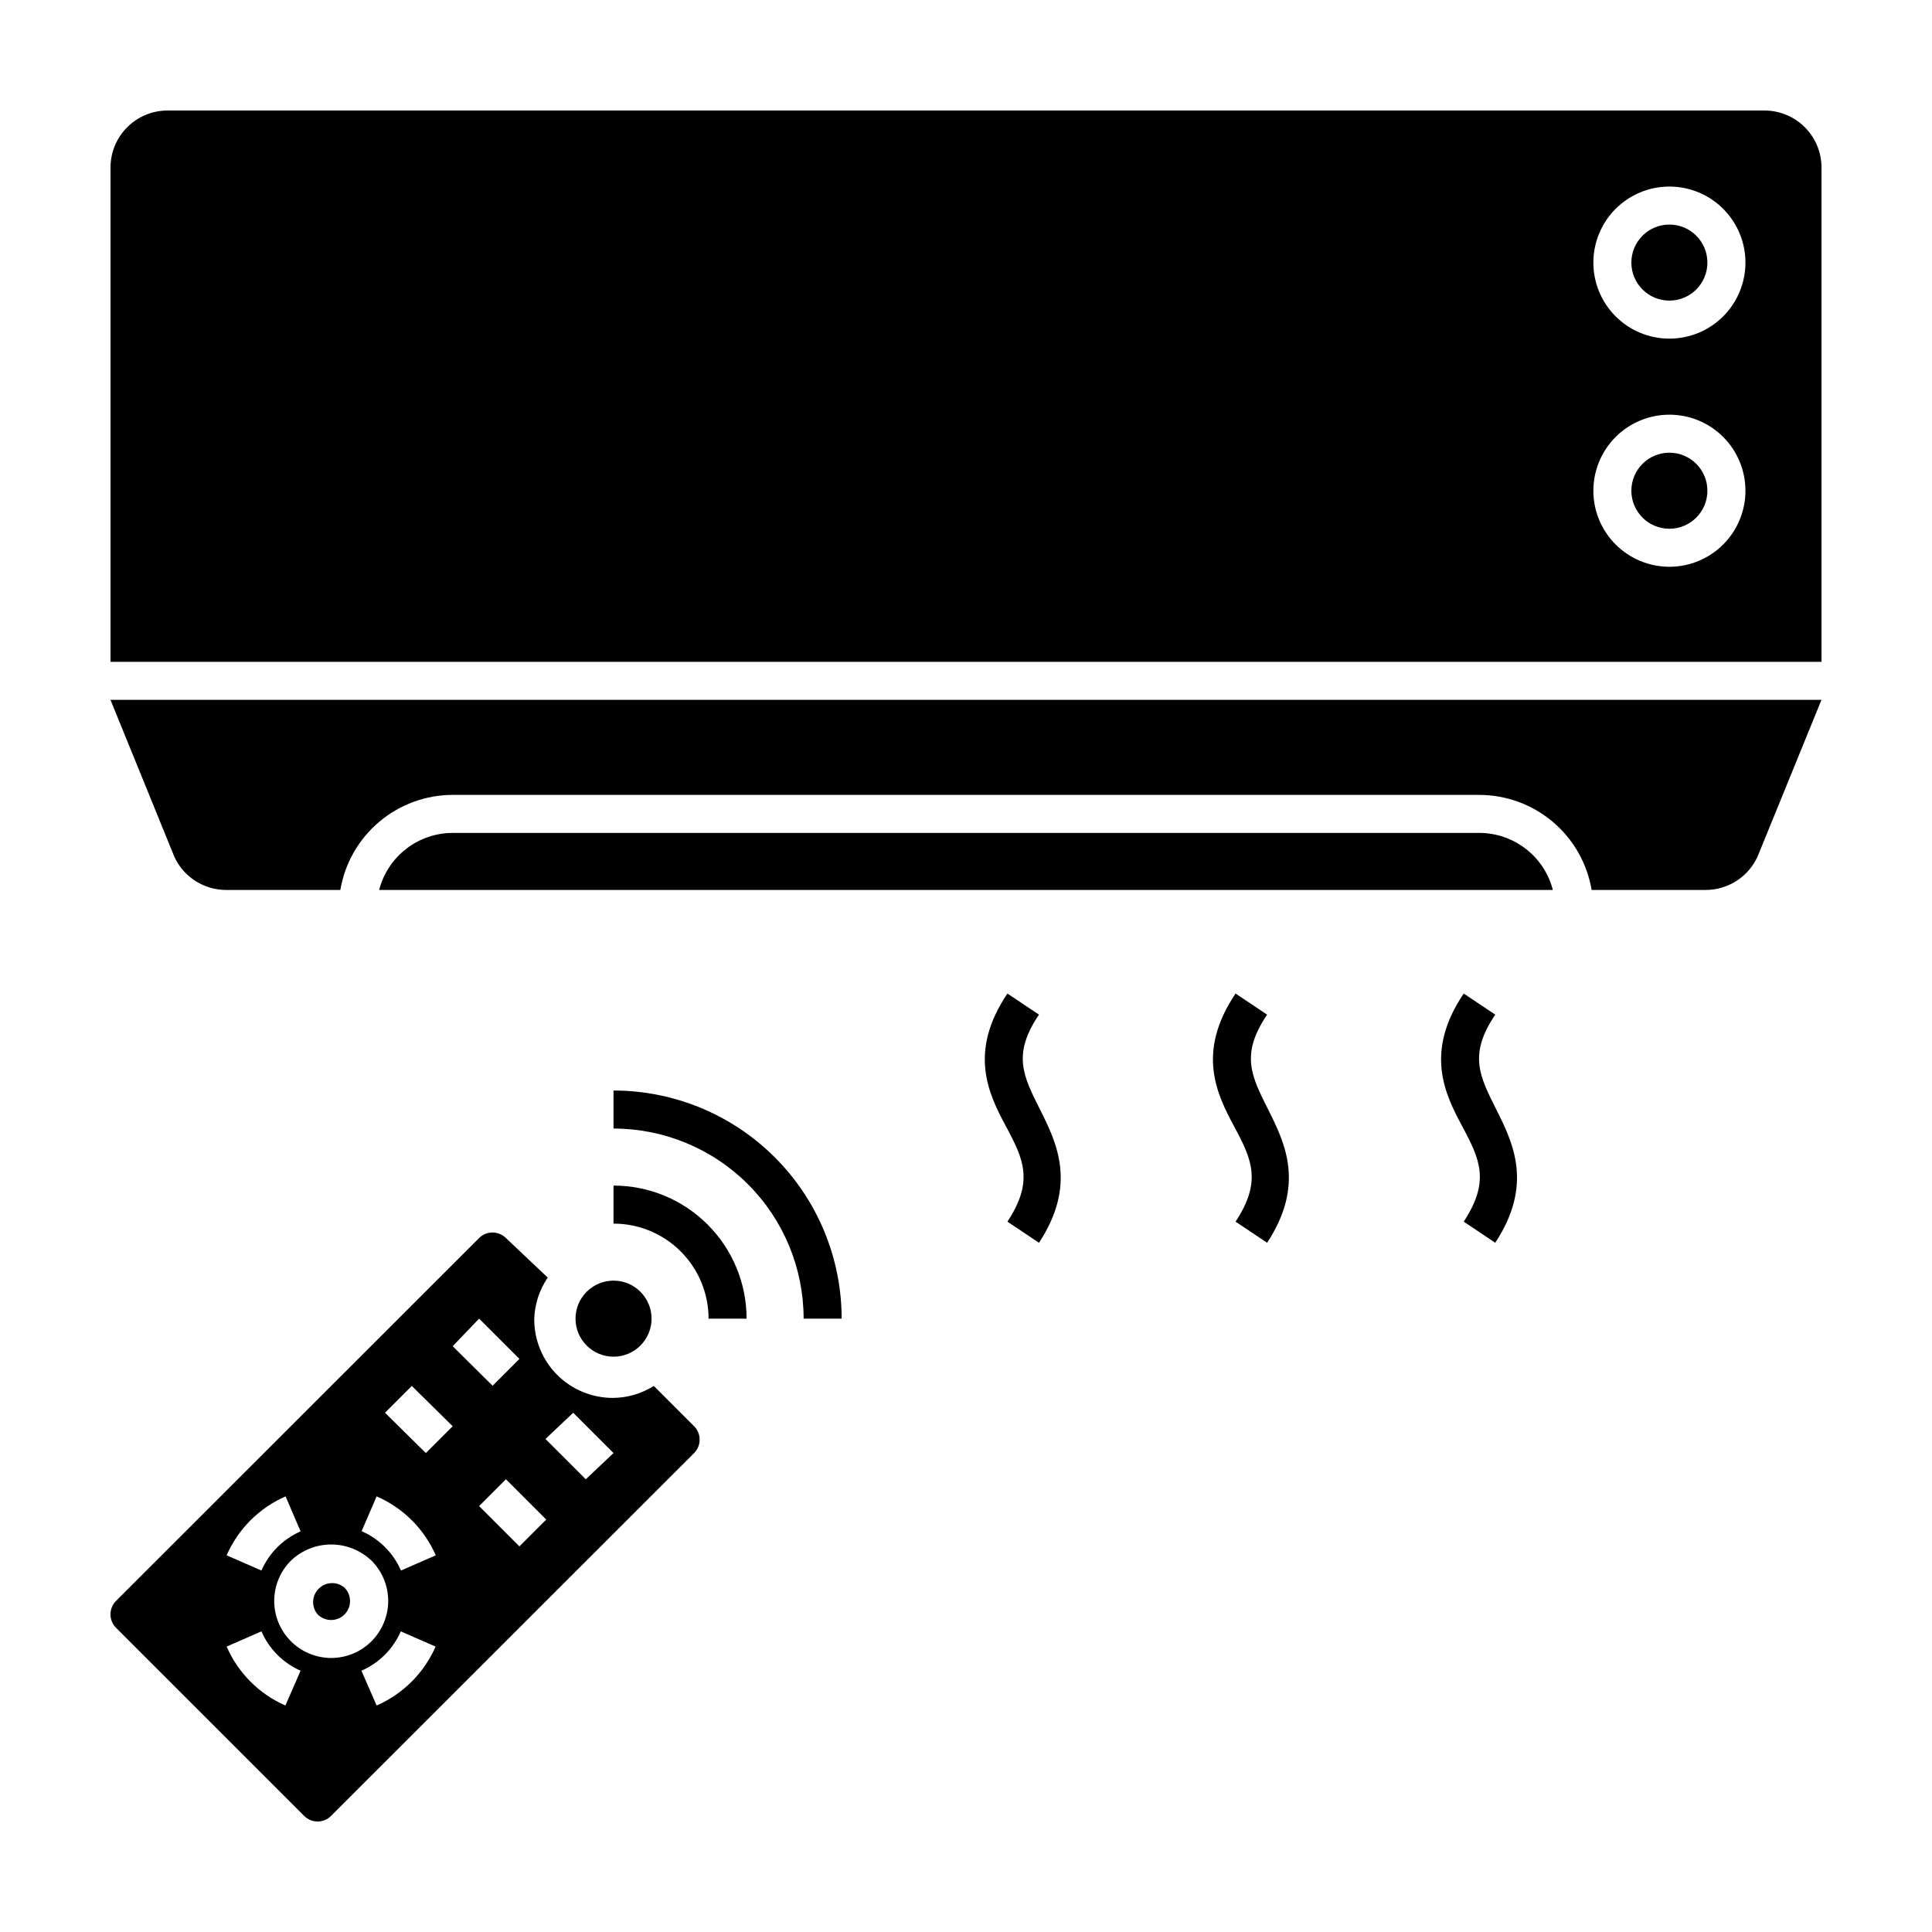
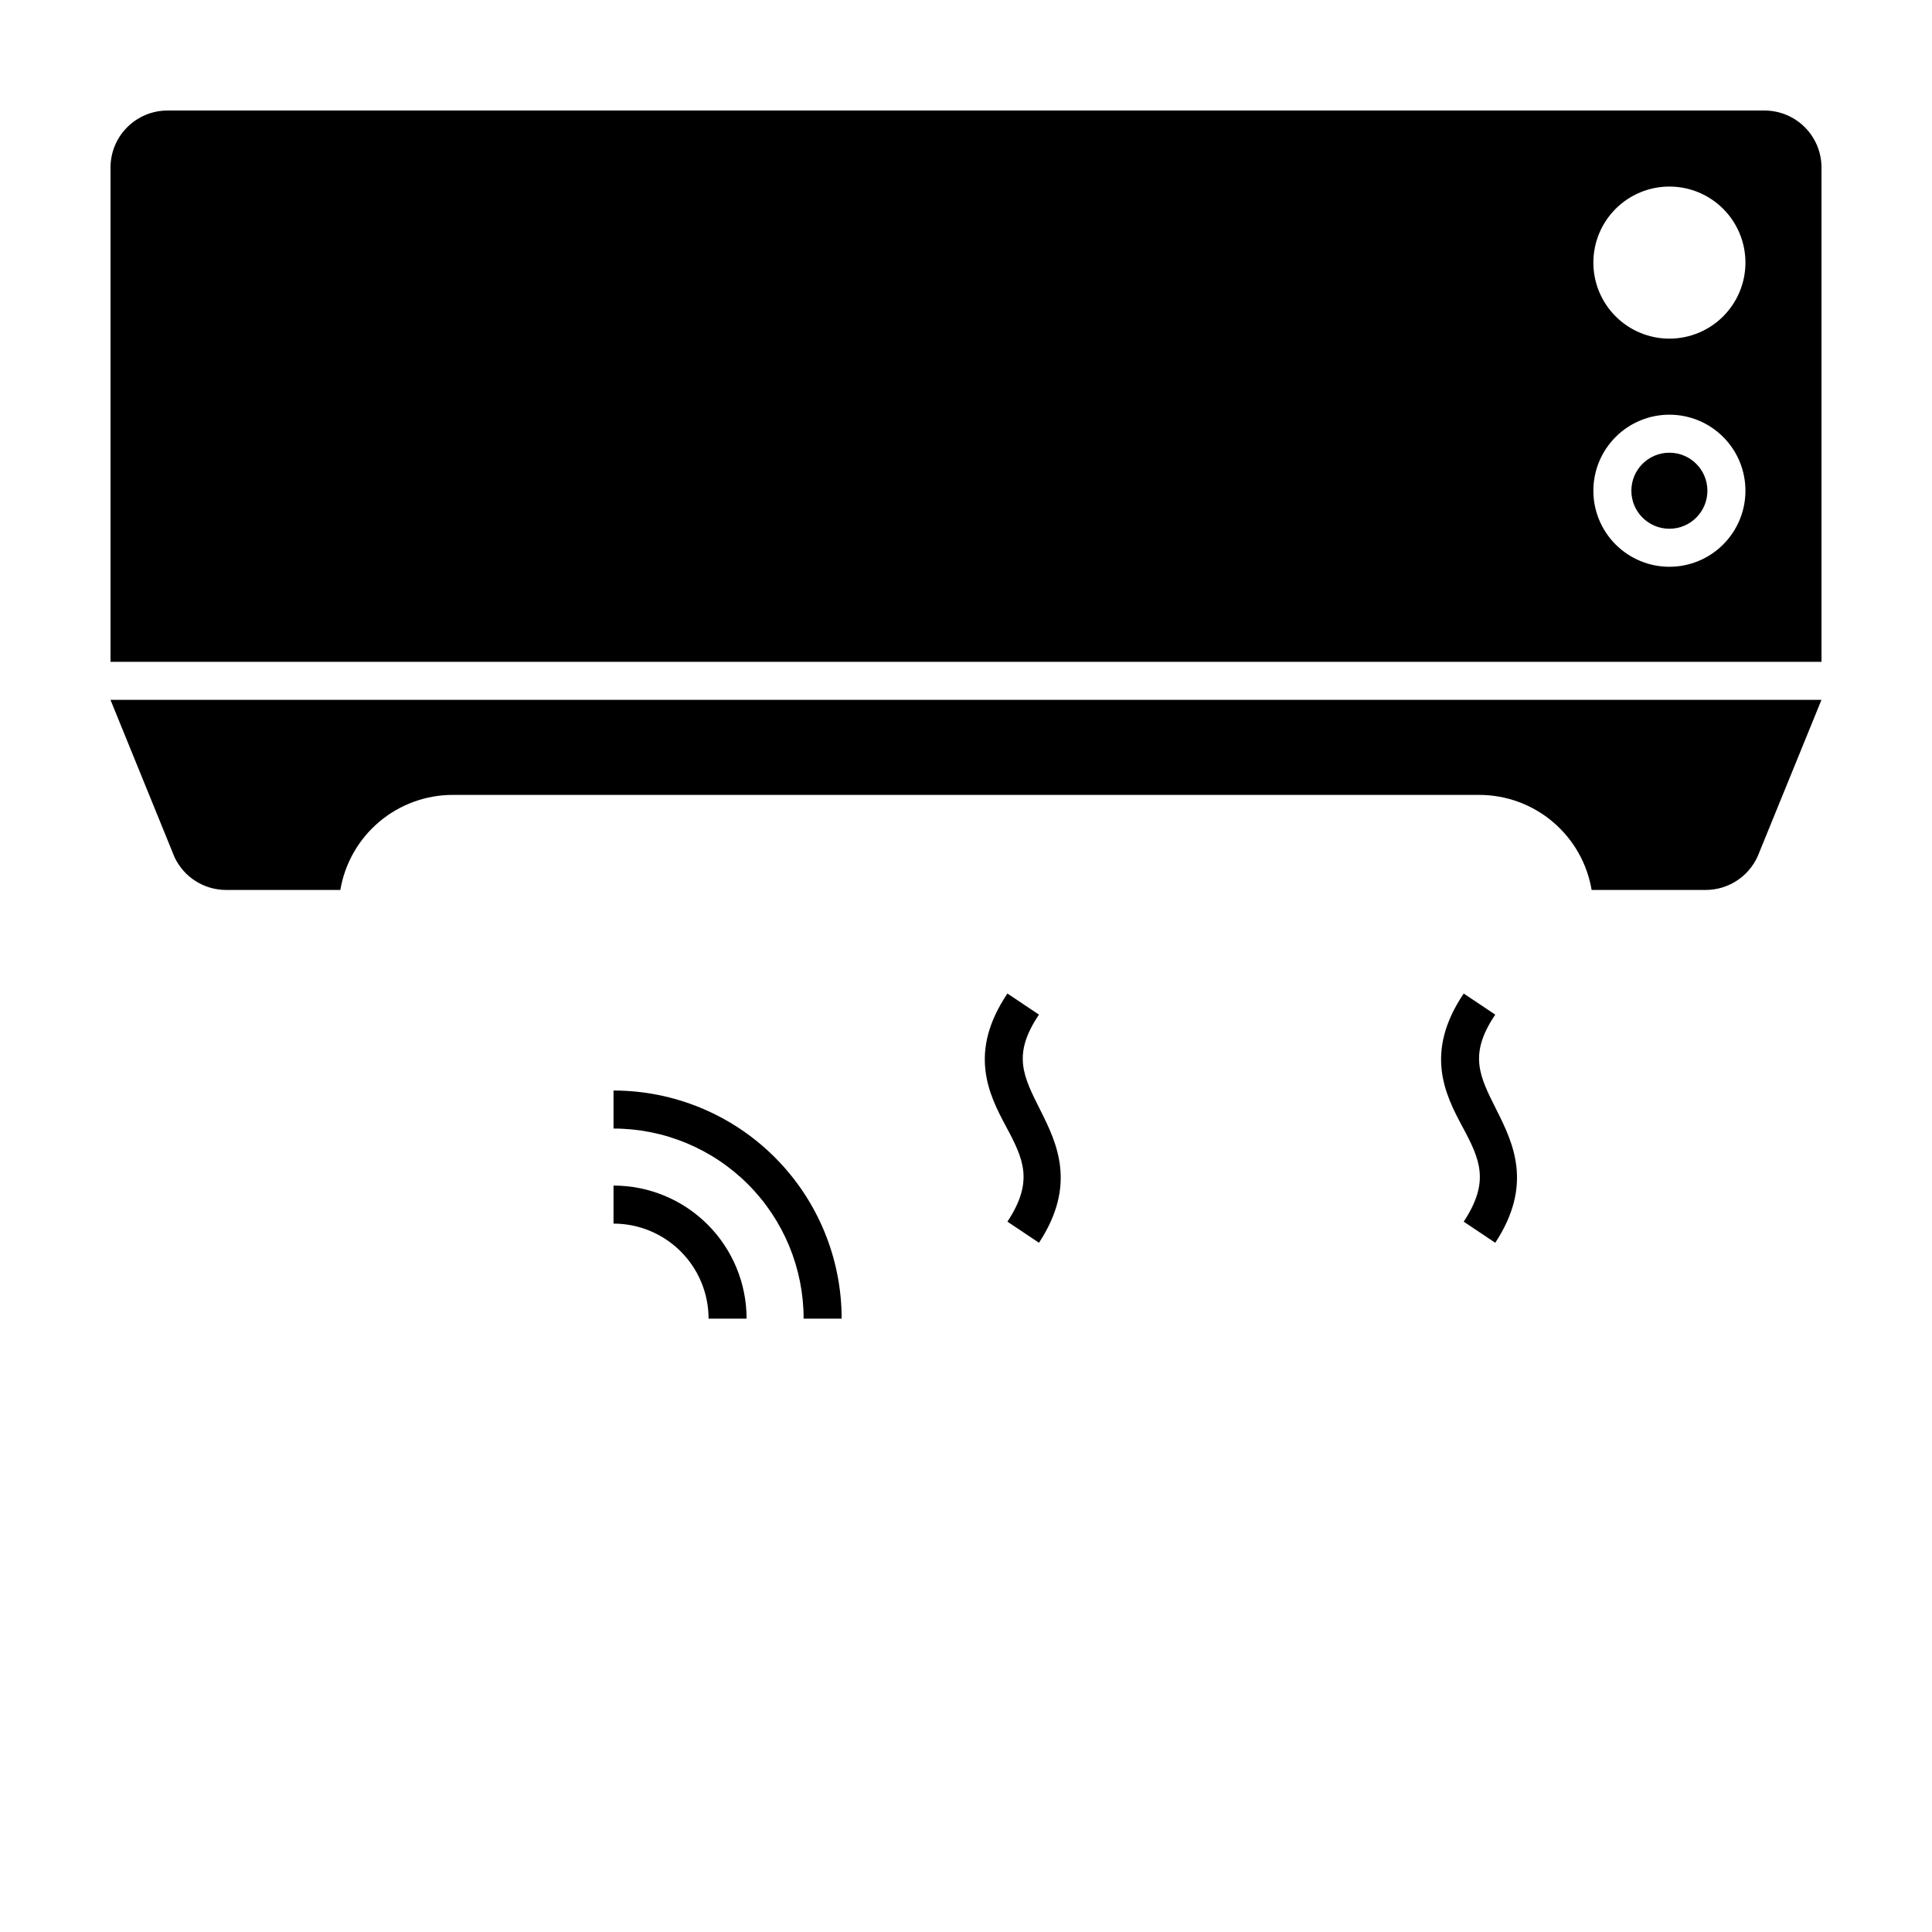
<svg xmlns="http://www.w3.org/2000/svg" fill="#000000" width="800px" height="800px" version="1.1" viewBox="144 144 512 512">
  <g>
-     <path d="m536.03 364.73h-272.06c-4.465 0.004-8.801 1.492-12.332 4.227-3.527 2.734-6.047 6.566-7.164 10.891h311.05c-1.113-4.324-3.637-8.156-7.164-10.891-3.531-2.734-7.867-4.223-12.332-4.227z" />
    <path d="m596.48 274.05c0 5.562-4.512 10.074-10.078 10.074-5.562 0-10.074-4.512-10.074-10.074 0-5.566 4.512-10.078 10.074-10.078 5.566 0 10.078 4.512 10.078 10.078" />
    <path d="m190.26 371.18c1.227 2.598 3.164 4.793 5.594 6.328 2.426 1.535 5.238 2.344 8.109 2.34h30.23c1.188-7.039 4.832-13.43 10.281-18.039 5.449-4.613 12.355-7.144 19.492-7.152h272.06c7.137 0.008 14.043 2.539 19.492 7.152 5.449 4.609 9.094 11 10.281 18.039h30.23c2.902-0.004 5.742-0.84 8.18-2.414 2.441-1.57 4.375-3.812 5.574-6.453l16.926-41.516h-453.43z" />
-     <path d="m596.48 213.59c0 5.562-4.512 10.074-10.078 10.074-5.562 0-10.074-4.512-10.074-10.074 0-5.566 4.512-10.078 10.074-10.078 5.566 0 10.078 4.512 10.078 10.078" />
    <path d="m611.6 173.29h-423.2c-4.008 0-7.852 1.59-10.688 4.426-2.836 2.836-4.426 6.68-4.426 10.688v130.99h453.43v-130.99c0-4.008-1.59-7.852-4.426-10.688-2.832-2.836-6.68-4.426-10.688-4.426zm-25.191 120.91c-5.344 0-10.469-2.125-14.25-5.902-3.777-3.781-5.902-8.906-5.902-14.25s2.125-10.473 5.902-14.25c3.781-3.781 8.906-5.902 14.25-5.902 5.348 0 10.473 2.121 14.25 5.902 3.781 3.777 5.902 8.906 5.902 14.25s-2.121 10.469-5.902 14.25c-3.777 3.777-8.902 5.902-14.25 5.902zm0-60.457c-5.344 0-10.469-2.125-14.25-5.902-3.777-3.781-5.902-8.906-5.902-14.25s2.125-10.473 5.902-14.25c3.781-3.781 8.906-5.902 14.25-5.902 5.348 0 10.473 2.121 14.25 5.902 3.781 3.777 5.902 8.906 5.902 14.25s-2.121 10.469-5.902 14.25c-3.777 3.777-8.902 5.902-14.25 5.902z" />
    <path d="m419.34 412.89-8.363-5.594c-10.43 15.516-5.039 26.551-0.352 35.266 4.684 8.715 7.356 14.559 0.352 25.191l8.363 5.594c10.078-15.367 4.785-26.348 0.301-35.266-4.481-8.918-7.453-14.609-0.301-25.191z" />
-     <path d="m479.8 412.89-8.363-5.594c-10.43 15.516-5.039 26.551-0.352 35.266 4.684 8.715 7.356 14.559 0.352 25.191l8.363 5.594c10.078-15.367 4.785-26.348 0.301-35.266-4.481-8.918-7.453-14.609-0.301-25.191z" />
    <path d="m540.26 412.89-8.363-5.594c-10.43 15.516-5.039 26.551-0.352 35.266 4.684 8.715 7.356 14.559 0.352 25.191l8.363 5.594c10.078-15.367 4.785-26.348 0.301-35.266-4.481-8.918-7.453-14.609-0.301-25.191z" />
-     <path d="m316.67 493.46c0 5.562-4.512 10.074-10.074 10.074-5.566 0-10.078-4.512-10.078-10.074 0-5.566 4.512-10.078 10.078-10.078 5.562 0 10.074 4.512 10.074 10.078" />
    <path d="m306.59 458.19v10.078c6.68 0 13.086 2.652 17.812 7.379 4.723 4.723 7.375 11.129 7.375 17.812h10.078c0-9.355-3.715-18.324-10.328-24.938-6.617-6.617-15.586-10.332-24.938-10.332z" />
    <path d="m306.59 433v10.078c13.359 0 26.176 5.309 35.625 14.758 9.445 9.445 14.754 22.262 14.754 35.625h10.078c0-16.035-6.371-31.414-17.707-42.75-11.34-11.34-26.719-17.711-42.75-17.711z" />
-     <path d="m235.3 564.75c-2-1.715-4.981-1.598-6.84 0.262-1.863 1.863-1.977 4.84-0.266 6.84 1.965 1.953 5.141 1.953 7.106 0 1.953-1.965 1.953-5.137 0-7.102z" />
-     <path d="m327.95 521.97-10.68-10.68v-0.004c-3.273 2.066-7.062 3.168-10.934 3.176-5.5-0.016-10.773-2.207-14.664-6.094-3.887-3.891-6.078-9.164-6.094-14.664 0.09-3.981 1.332-7.848 3.578-11.133l-11.082-10.48c-1.965-1.953-5.141-1.953-7.106 0l-96.227 96.176c-1.953 1.965-1.953 5.141 0 7.106l49.879 49.879-0.004-0.004c1.965 1.957 5.141 1.957 7.106 0l96.227-96.176c1.953-1.965 1.953-5.137 0-7.102zm-32.043-3.578 10.68 10.68-7.352 6.953-10.68-10.68zm-17.832 17.633 10.68 10.68-7.106 7.106-10.68-10.68zm-18.59 20.152-9.219 4.031h-0.004c-2.031-4.672-5.758-8.395-10.43-10.43l3.981-9.219c7.012 3.039 12.609 8.617 15.668 15.617zm11.488-62.723 10.68 10.68-7.106 7.106-10.582-10.48zm-17.836 17.836 10.828 10.68-7.106 7.106-10.828-10.684zm-39.855 48.918-9.219-4.031c3.051-6.988 8.629-12.57 15.617-15.617l3.981 9.27c-4.641 2.031-8.344 5.738-10.379 10.379zm-9.219 20.152 9.219-4.031c2.023 4.66 5.731 8.383 10.379 10.43l-4.031 9.219c-6.969-3.059-12.527-8.637-15.566-15.617zm27.711 3.023c-4.008-0.004-7.848-1.598-10.68-4.434-2.832-2.832-4.422-6.676-4.422-10.68 0-4.008 1.59-7.848 4.422-10.684 2.875-2.746 6.699-4.281 10.68-4.281 3.977 0 7.801 1.535 10.68 4.281 2.832 2.836 4.422 6.676 4.422 10.684 0 4.004-1.594 7.848-4.426 10.68-2.828 2.836-6.672 4.43-10.676 4.434zm12.039 12.594-4.031-9.219c4.672-2.035 8.398-5.762 10.43-10.43l9.219 4.031h0.004c-3.051 6.988-8.629 12.566-15.621 15.617z" />
+     <path d="m235.3 564.75z" />
  </g>
</svg>